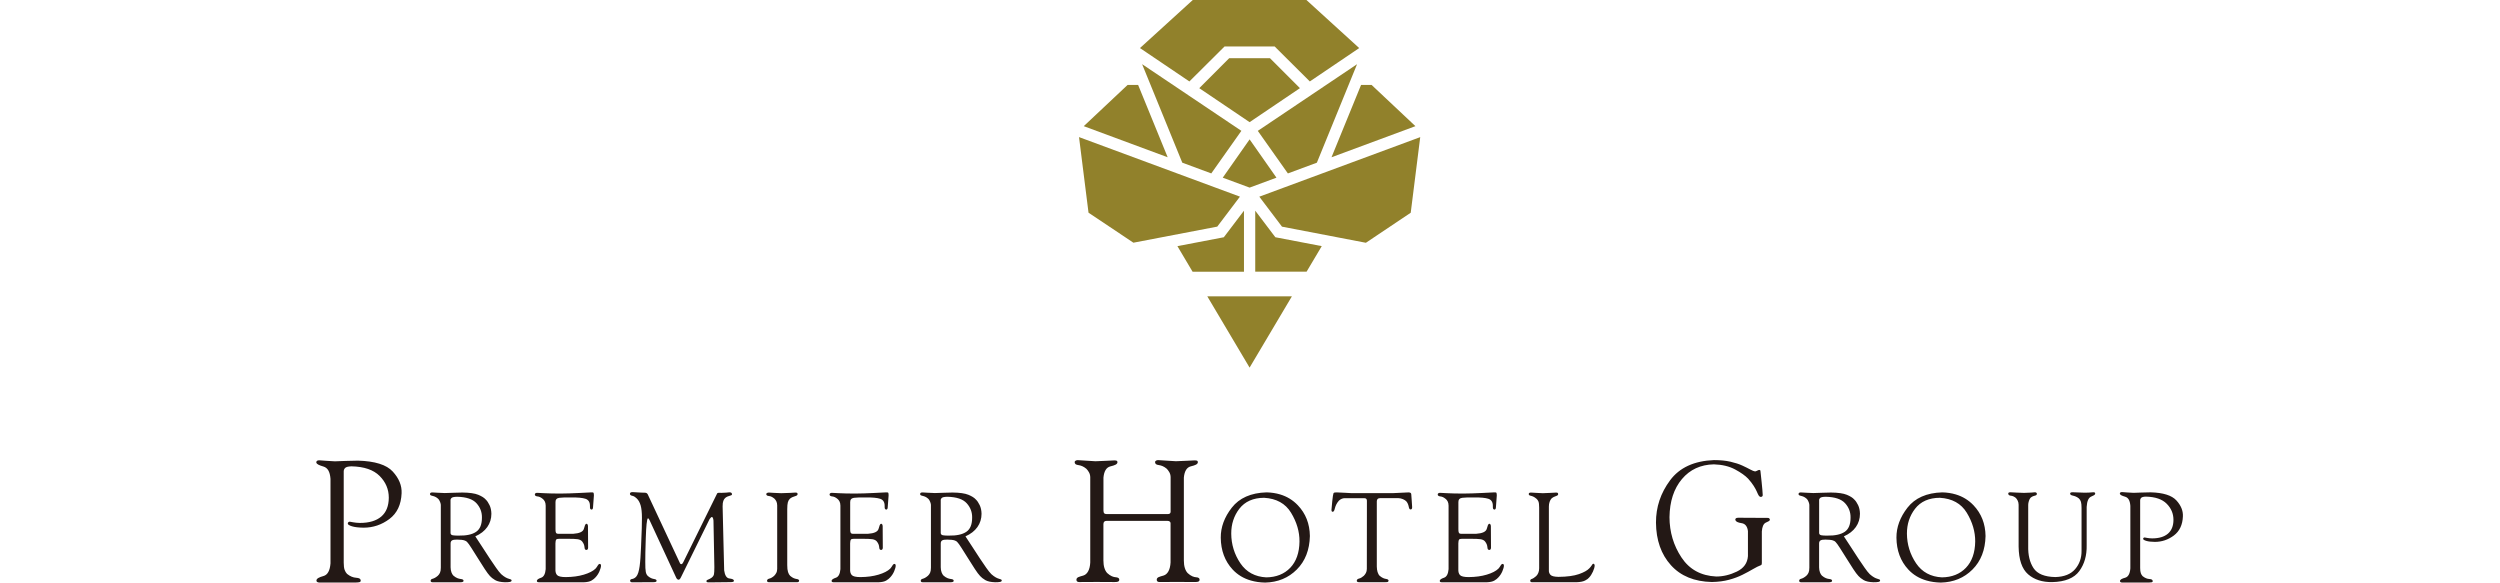
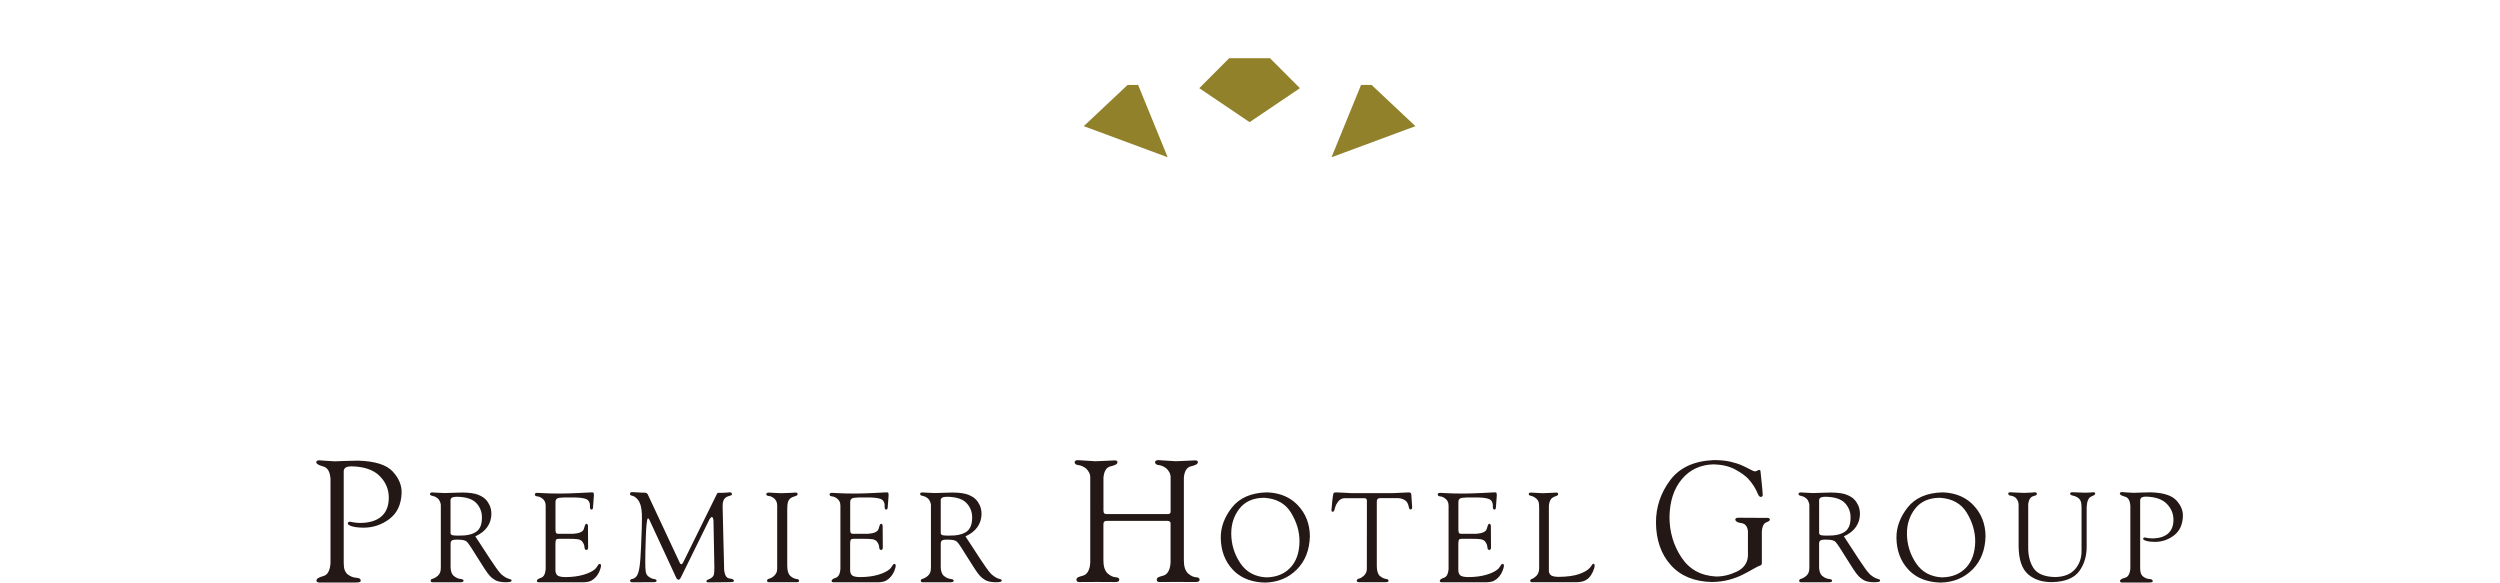
<svg xmlns="http://www.w3.org/2000/svg" version="1.1" id="レイヤー_1" x="0px" y="0px" viewBox="0 0 1356 316" style="enable-background:new 0 0 1356 316;" xml:space="preserve">
  <style type="text/css">
	.st0{fill:#91812B;}
	.st1{fill:#231815;}
</style>
  <g>
-     <polygon class="st0" points="654.83,160.72 700.73,160.72 677.78,199.39  " />
    <polygon class="st0" points="587.83,68.43 611.61,46.07 617.32,46.07 633.35,85.3  " />
    <polygon class="st0" points="650.48,47.82 666.72,31.56 688.84,31.56 705.08,47.82 677.78,66.26  " />
    <polygon class="st0" points="738.24,46.07 743.95,46.07 767.73,68.43 722.21,85.3  " />
-     <path class="st0" d="M680.84,147.37v-33.1l10.91,14.41l25.17,4.82l-8.23,13.86H680.84z M646.85,147.37l-8.22-13.86l25.17-4.82   l10.93-14.41v33.1H646.85z M590.41,115.36l-5.15-41l87.28,32.3l-12.3,16.26l-45.48,8.72L590.41,115.36z M695.35,122.94l-12.3-16.26   l87.28-32.3l-5.15,41l-24.32,16.3L695.35,122.94z M663.22,96.37l14.57-20.77l14.56,20.77l-14.56,5.39L663.22,96.37z M682.23,70.98   l53.84-36.16l-21.8,53.42l-15.72,5.83L682.23,70.98z M641.27,88.23l-21.79-53.42l53.84,36.16L657,94.06L641.27,88.23z    M618.32,26.07L646.96,0h61.64l28.63,26.07l-26.78,18.11l-19.07-18.97h-27.19l-19.07,18.97L618.32,26.07z" />
    <path class="st1" d="M206.79,280.19c-2.71,2.3-6.57,3.45-11.57,3.45c-1.45-0.03-2.66-0.15-3.62-0.34c-0.96-0.2-1.6-0.32-1.9-0.34   c-0.28,0-0.53,0.09-0.74,0.28c-0.21,0.18-0.32,0.45-0.32,0.79c0.03,0.5,0.79,0.98,2.3,1.44c1.51,0.46,3.59,0.71,6.29,0.74   c5.13,0,9.79-1.57,13.97-4.7c4.18-3.13,6.38-7.8,6.63-13.98c0.18-4.15-1.41-8.06-4.8-11.76c-3.38-3.7-9.67-5.67-18.85-5.92   c-1.96,0-4.27,0.05-6.96,0.16c-2.7,0.11-4.55,0.17-5.56,0.21c-1.18-0.03-2.73-0.12-4.66-0.28c-1.93-0.16-3.21-0.25-3.83-0.28   c-0.58,0-0.99,0.11-1.23,0.3c-0.24,0.2-0.45,0.53-0.36,0.99c0.3,0.9,1.64,1.43,3.84,2.09c2.31,0.7,3.54,2.72,3.84,6.67v45.86   c-0.3,3.95-1.57,6.25-3.81,6.86c-2.22,0.62-3.9,1.33-3.81,2.55c0,0.25,0.12,0.46,0.37,0.65s0.62,0.29,1.11,0.33   c0.58-0.04,18.18-0.04,19.75,0c0.99-0.04,1.59-0.08,2.01-0.18c0.44-0.11,0.77-0.38,0.77-0.79c-0.03-1.1-0.79-1.51-2.52-1.63   c-1.56-0.09-3.2-0.73-4.89-2.09c-0.55-0.55-0.99-1.28-1.32-2.18c-0.32-0.9-0.49-2.19-0.49-3.9v-49.1   c-0.07-0.92,0.18-1.68,0.74-2.25c0.55-0.57,1.73-0.87,3.53-0.91c6.83,0.16,11.9,1.9,15.21,5.22c3.3,3.32,4.97,7.25,4.97,11.8   C210.85,274.47,209.49,277.88,206.79,280.19 M275.91,313.9c-0.91-0.26-2.3-0.89-4.06-2.47c-0.79-0.79-1.73-1.96-2.79-3.49   c-1.07-1.53-2.25-3.26-3.53-5.19c-1.28-1.93-2.59-3.94-3.9-6c-1.32-2.06-2.59-4-3.82-5.83c2.84-1.26,4.99-2.93,6.49-5.05   c1.48-2.11,2.23-4.52,2.23-7.21c-0.04-1.82-0.38-3.38-1.02-4.7c-0.63-1.32-1.33-2.34-2.11-3.07c-0.79-0.91-2.13-1.74-4-2.52   c-1.88-0.77-4.74-1.18-8.6-1.22c-1.14,0-2.68,0.04-4.64,0.12c-1.96,0.08-3.61,0.13-4.94,0.16c-1.07-0.03-2.34-0.08-3.82-0.17   c-1.48-0.09-2.44-0.15-2.89-0.17c-0.41,0-0.71,0.07-0.91,0.18c-0.2,0.13-0.38,0.34-0.38,0.69c0.03,0.69,0.54,0.78,1.32,0.99   c0.92,0.24,1.8,0.46,2.99,1.48c1.08,0.96,1.57,2.88,1.57,3.41v34.06c0,1.2-0.16,2.13-0.46,2.77c-0.3,0.65-0.7,1.19-1.18,1.63   c-1.07,0.92-2,1.4-2.72,1.59c-0.82,0.21-1.2,0.58-1.16,1.14c0,0.2,0.07,0.38,0.2,0.53c0.15,0.15,0.41,0.24,0.82,0.25   c0.41-0.03,14.73-0.03,15.23,0c0.52-0.03,0.83-0.05,1.08-0.16s0.52-0.25,0.52-0.62c0.01-0.67-0.62-0.87-1.66-1   c-1.02-0.13-2.3-0.49-3.84-1.8c-0.44-0.44-0.79-1.03-1.07-1.78c-0.28-0.77-0.44-1.68-0.46-2.75v-12.78   c-0.03-0.86,0.22-1.45,0.75-1.78c0.52-0.33,1.41-0.48,2.7-0.46c1.89,0.03,3.21,0.16,3.96,0.41c0.75,0.25,1.27,0.53,1.52,0.86   c0.53,0.53,1.32,1.61,2.38,3.29c1.07,1.66,2.25,3.54,3.53,5.6c1.28,2.06,2.5,3.99,3.66,5.76c1.16,1.77,2.11,3.05,2.85,3.84   c0.66,0.75,1.59,1.48,2.79,2.19c1.2,0.71,2.99,1.11,5.35,1.18c1.16,0,2.03-0.05,2.63-0.17c0.59-0.11,1.06-0.38,0.96-0.92   C277.38,314.34,276.97,314.2,275.91,313.9 M248.84,290.51c-1.4,0.03-2.5-0.04-3.28-0.18c-0.78-0.15-1.18-0.57-1.19-1.27v-17.51   c-0.07-0.5,0.09-0.98,0.49-1.41c0.4-0.45,1.43-0.67,3.09-0.7c4.99,0.11,8.5,1.29,10.52,3.54c2.02,2.25,3,4.86,2.93,7.83   c0,3.69-1.06,6.24-3.18,7.66C256.11,289.91,252.98,290.58,248.84,290.51 M541.78,313.9c-0.91-0.26-2.3-0.89-4.06-2.47   c-0.79-0.79-1.73-1.96-2.8-3.49c-1.06-1.53-2.25-3.26-3.53-5.19c-1.28-1.93-2.59-3.94-3.9-6c-1.32-2.06-2.59-4-3.82-5.83   c2.84-1.26,4.99-2.93,6.49-5.05c1.49-2.11,2.23-4.52,2.23-7.21c-0.04-1.82-0.38-3.38-1.02-4.7c-0.63-1.32-1.33-2.34-2.11-3.07   c-0.79-0.91-2.13-1.74-4-2.52c-1.88-0.77-4.74-1.18-8.6-1.22c-1.14,0-2.68,0.04-4.64,0.12c-1.96,0.08-3.59,0.13-4.94,0.16   c-1.07-0.03-2.34-0.08-3.82-0.17c-1.48-0.09-2.44-0.15-2.89-0.17c-0.41,0-0.71,0.07-0.92,0.18c-0.2,0.13-0.38,0.34-0.38,0.69   c0.03,0.69,0.54,0.78,1.32,0.99c0.92,0.24,1.8,0.46,2.99,1.48c1.08,0.96,1.56,2.88,1.56,3.41v34.06c0,1.2-0.16,2.13-0.46,2.77   c-0.3,0.65-0.7,1.19-1.18,1.63c-1.07,0.92-1.98,1.4-2.72,1.59c-0.82,0.21-1.2,0.58-1.16,1.14c0,0.2,0.07,0.38,0.21,0.53   c0.13,0.15,0.41,0.24,0.82,0.25c0.41-0.03,14.73-0.03,15.23,0c0.52-0.03,0.83-0.05,1.08-0.16s0.53-0.25,0.53-0.62   c0.01-0.67-0.62-0.87-1.66-1c-1.02-0.13-2.31-0.49-3.84-1.8c-0.44-0.44-0.79-1.03-1.07-1.78c-0.29-0.77-0.44-1.68-0.46-2.75v-12.78   c-0.03-0.86,0.22-1.45,0.75-1.78c0.52-0.33,1.41-0.48,2.7-0.46c1.89,0.03,3.21,0.16,3.96,0.41s1.27,0.53,1.51,0.86   c0.53,0.53,1.32,1.61,2.38,3.29c1.07,1.66,2.25,3.54,3.53,5.6c1.28,2.06,2.51,3.99,3.66,5.76c1.16,1.77,2.11,3.05,2.87,3.84   c0.66,0.75,1.59,1.48,2.79,2.19c1.2,0.71,2.99,1.11,5.35,1.18c1.15,0,2.03-0.05,2.63-0.17c0.59-0.11,1.06-0.38,0.95-0.92   C543.25,314.34,542.84,314.2,541.78,313.9 M514.71,290.51c-1.41,0.03-2.5-0.04-3.26-0.18c-0.77-0.15-1.18-0.57-1.19-1.27v-17.51   c-0.07-0.5,0.09-0.98,0.5-1.41c0.4-0.45,1.43-0.67,3.08-0.7c4.99,0.11,8.5,1.29,10.52,3.54s3,4.86,2.93,7.83   c0,3.69-1.06,6.24-3.18,7.66C521.97,289.91,518.85,290.58,514.71,290.51 M1018.22,313.9c-0.92-0.26-2.3-0.89-4.06-2.47   c-0.79-0.79-1.73-1.96-2.79-3.49c-1.07-1.53-2.25-3.26-3.53-5.19c-1.28-1.93-2.58-3.94-3.9-6s-2.59-4-3.82-5.83   c2.84-1.26,4.99-2.93,6.49-5.05c1.49-2.11,2.23-4.52,2.23-7.21c-0.04-1.82-0.38-3.38-1.02-4.7c-0.63-1.32-1.33-2.34-2.11-3.07   c-0.79-0.91-2.13-1.74-4-2.52c-1.88-0.77-4.74-1.18-8.6-1.22c-1.14,0-2.68,0.04-4.64,0.12c-1.96,0.08-3.59,0.13-4.94,0.16   c-1.07-0.03-2.34-0.08-3.82-0.17s-2.44-0.15-2.89-0.17c-0.41,0-0.71,0.07-0.92,0.18c-0.2,0.13-0.38,0.34-0.38,0.69   c0.03,0.69,0.54,0.78,1.32,0.99c0.92,0.24,1.8,0.46,2.99,1.48c1.08,0.96,1.56,2.88,1.56,3.41v34.06c0,1.2-0.16,2.13-0.46,2.77   c-0.3,0.65-0.7,1.19-1.18,1.63c-1.07,0.92-2,1.4-2.72,1.59c-0.82,0.21-1.2,0.58-1.15,1.14c0,0.2,0.07,0.38,0.2,0.53   c0.13,0.15,0.41,0.24,0.82,0.25c0.41-0.03,14.73-0.03,15.22,0c0.53-0.03,0.83-0.05,1.08-0.16s0.53-0.25,0.53-0.62   c0.01-0.67-0.62-0.87-1.68-1c-1.02-0.13-2.3-0.49-3.84-1.8c-0.44-0.44-0.79-1.03-1.07-1.78c-0.29-0.77-0.44-1.68-0.46-2.75v-12.78   c-0.03-0.86,0.22-1.45,0.75-1.78c0.53-0.33,1.41-0.48,2.7-0.46c1.89,0.03,3.21,0.16,3.96,0.41c0.77,0.25,1.27,0.53,1.51,0.86   c0.53,0.53,1.32,1.61,2.39,3.29c1.07,1.66,2.25,3.54,3.53,5.6c1.28,2.06,2.51,3.99,3.66,5.76c1.16,1.77,2.11,3.05,2.87,3.84   c0.66,0.75,1.59,1.48,2.79,2.19c1.2,0.71,2.99,1.11,5.35,1.18c1.16,0,2.03-0.05,2.62-0.17c0.59-0.11,1.06-0.38,0.95-0.92   C1019.69,314.34,1019.28,314.2,1018.22,313.9 M991.15,290.51c-1.4,0.03-2.5-0.04-3.26-0.18c-0.77-0.15-1.18-0.57-1.19-1.27v-17.51   c-0.07-0.5,0.09-0.98,0.5-1.41c0.4-0.45,1.43-0.67,3.08-0.7c4.99,0.11,8.51,1.29,10.53,3.54c2.02,2.25,3,4.86,2.93,7.83   c0,3.69-1.06,6.24-3.18,7.66C998.4,289.91,995.29,290.58,991.15,290.51 M350.34,267.31c-0.4-0.09-1.16-0.12-2.3-0.11   c-1.02-0.03-1.98-0.08-2.89-0.16c-0.91-0.08-1.6-0.12-2.07-0.12c-0.45,0-0.81,0.08-1.04,0.22c-0.24,0.15-0.36,0.4-0.36,0.73   c0,0.44,0.38,0.86,1.04,0.99c1.15,0.24,1.56,0.55,2.67,1.53c0.94,0.89,1.63,2.14,2.1,3.75c0.46,1.61,0.7,3.84,0.7,6.71   c0.05,2.3-0.12,7.58-0.49,15.87c-0.37,8.28-0.77,14.01-2.64,16.08c-0.78,0.86-1.63,1.16-2.3,1.27c-0.67,0.11-0.95,0.36-0.99,0.92   c0,0.61,0.58,0.85,1.12,0.85c0.29,0,11.31-0.09,11.85-0.07c0.54-0.03,0.92-0.11,1.12-0.25c0.2-0.15,0.29-0.32,0.28-0.53   c-0.04-0.61-0.54-0.78-1.47-0.95c-0.94-0.17-2.01-0.54-3.2-1.56c-0.59-0.5-0.99-1.26-1.19-2.25c-0.2-0.99-0.3-2.83-0.28-5.48   c-0.03-2.5,0.07-6.87,0.28-13.09c0.2-6.24,0.58-10.12,1.12-10.5c0.15-0.11,0.36,0.11,0.52,0.3c0.16,0.2,0.3,0.44,0.41,0.69   l14.51,31.34c0,0,0.45,0.95,1.26,0.95c0.7,0,1.29-1.4,1.29-1.4l15.5-31.51c0.28-0.36,0.52-0.63,0.71-0.83   c0.21-0.18,0.38-0.29,0.54-0.29c0.28,0.04,0.49,0.32,0.63,0.81c0.15,0.49,0.22,0.91,0.22,1.28c0.03,2.18,0.11,6.33,0.24,12.43   c0.13,6.1,0.21,10.35,0.24,12.71c0,1.93-0.08,3.22-0.22,3.88c-0.33,1.6-2.13,2.4-2.85,2.7c-0.73,0.29-1.27,0.48-1.24,1.03   c0.05,0.63,0.7,0.61,1.18,0.63c0.38-0.05,11.51-0.16,12.13-0.13c0.57-0.03,0.98-0.09,1.23-0.2c0.25-0.12,0.44-0.33,0.38-0.65   c-0.12-0.67-1.02-0.95-2.5-1.14c-1.48-0.18-2.42-1.7-2.79-4.39c-0.05-2.34-0.18-7.97-0.42-16.87c-0.24-8.92-0.38-14.86-0.42-17.86   c0-1.29,0.12-2.27,0.38-2.95c0.25-0.67,0.59-1.2,1.02-1.59c0.86-0.73,1.7-0.98,2.46-1.19c0.69-0.2,1.18-0.33,1.23-0.78   c0-0.34-0.11-0.61-0.32-0.81c-0.21-0.2-0.59-0.29-1.14-0.29c-0.32,0.03-0.86,0.08-1.61,0.17c-0.77,0.09-2.5,0.16-2.75,0.13   c-0.25-0.03-0.46-0.04-0.65-0.04c-0.32,0-1.43-0.11-1.63,0.45c-0.13,0.28-18.34,37.22-18.34,37.22c-0.16,0.32-0.32,0.57-0.48,0.75   c-0.16,0.18-0.32,0.28-0.48,0.28c-0.18,0-0.53,0.01-0.78-0.41l-17.57-37.54C351.04,267.64,350.73,267.4,350.34,267.31    M427.33,272.47c0.21-0.79,0.59-1.45,1.14-1.98c0.92-0.77,1.88-1.07,2.72-1.33c0.89-0.28,1.36-0.49,1.43-1.12   c0-0.29-0.08-0.52-0.25-0.66c-0.17-0.15-0.48-0.21-0.9-0.21c-0.45,0.03-1.41,0.08-2.87,0.17s-3.09,0.15-4.9,0.17   c-1.2-0.03-2.5-0.08-3.86-0.17c-1.37-0.09-2.29-0.15-2.75-0.17c-0.53,0-1.47,0.17-1.47,0.89c0.07,0.59,0.55,0.92,1.47,0.99   c0.91,0.07,1.89,0.53,2.93,1.4c0.42,0.41,0.79,0.9,1.07,1.48c0.28,0.58,0.44,1.31,0.46,2.19v34.47c-0.03,0.89-0.18,1.63-0.52,2.21   c-0.32,0.59-0.7,1.11-1.16,1.56c-0.95,0.82-1.82,1.31-2.6,1.48c-0.78,0.17-1.2,0.57-1.24,1.18c0,0.2,0.08,0.38,0.24,0.53   c0.16,0.15,0.44,0.24,0.82,0.25c0.45-0.03,13.5-0.03,14.44,0c1.59,0.09,1.81-0.22,1.92-0.77c0.01-0.54-0.41-0.85-1.43-1   c-0.85-0.13-2-0.46-3.42-1.68c-0.5-0.48-0.89-1.18-1.18-2.09c-0.29-0.92-0.42-2.15-0.42-3.7v-30.41   C427.01,274.49,427.11,273.26,427.33,272.47 M650.64,314.67c-0.12,0.71-0.73,1.04-2.52,1.02c-0.83-0.07-18.8-0.07-19.32,0   c-0.62-0.04-1.39-0.24-1.39-1.2c0-1.44,1.49-1.66,3.69-2.31c2.18-0.65,3.62-3.12,3.81-7.12v-21.4c-0.07-0.34-0.21-0.61-0.44-0.78   c-0.32-0.25-0.77-0.37-1.32-0.37h-32.86c-0.62,0-1.07,0.15-1.36,0.44c-0.29,0.3-0.44,0.75-0.44,1.36v19.69   c0,1.55,0.17,2.88,0.53,4.04s0.87,2.09,1.55,2.8c1.77,1.64,3.37,2.18,4.58,2.25c1.2,0.07,2.06,0.49,1.93,1.59   c-0.12,0.71-0.73,1.04-2.52,1.02c-0.83-0.07-18.8-0.07-19.32,0c-0.62-0.04-1.39-0.24-1.39-1.2c0-1.44,1.49-1.66,3.69-2.31   c2.19-0.65,3.63-3.12,3.81-7.12v-46.3c-0.03-1.02-0.29-1.93-0.77-2.72c-0.48-0.79-0.92-1.4-1.36-1.8   c-1.51-1.27-2.93-1.78-4.23-1.97c-1.4-0.18-2.01-0.57-2.1-1.55c0-0.95,1.15-1.15,1.72-1.15c0.86,0.04,2.43,0.13,4.72,0.3   c2.29,0.17,4,0.3,4.85,0.3c0.85,0,2.75-0.11,5.27-0.22c2.52-0.12,4.18-0.2,4.95-0.24c0.71,0,1.18,0.09,1.41,0.25   c0.22,0.17,0.33,0.45,0.29,0.86c-0.16,1.02-1.32,1.52-3.81,2.13c-2.22,0.54-3.47,2.64-3.78,6.1v17.8c0,0.71,0.13,1.22,0.4,1.52   c0.26,0.3,0.7,0.46,1.32,0.46h33.14c0.55,0,0.96-0.12,1.23-0.37c0.17-0.17,0.29-0.44,0.34-0.79v-18.92   c-0.03-1.02-0.28-1.93-0.75-2.72c-0.48-0.79-0.94-1.4-1.36-1.8c-1.51-1.27-2.93-1.78-4.23-1.97c-1.4-0.18-2.01-0.57-2.1-1.55   c0-0.95,1.15-1.15,1.72-1.15c0.86,0.04,2.43,0.13,4.72,0.3c2.29,0.17,4,0.3,4.85,0.3c0.85,0,2.75-0.11,5.27-0.22   s4.18-0.2,4.94-0.24c0.71,0,1.18,0.09,1.41,0.25c0.22,0.17,0.33,0.45,0.3,0.86c-0.16,1.02-1.32,1.52-3.81,2.13   c-2.22,0.54-3.46,2.64-3.78,6.1v44.97c0,1.55,0.17,2.88,0.53,4.04s0.87,2.09,1.55,2.8c1.76,1.64,3.37,2.18,4.58,2.25   C649.91,313.15,650.77,313.57,650.64,314.67 M765.95,275.08c0,0.45-0.08,0.78-0.22,0.96c-0.15,0.2-0.38,0.29-0.7,0.29   c-0.57-0.07-0.74-0.59-0.94-1.53c-0.2-0.94-0.5-1.93-1.35-2.93c-0.45-0.44-1.07-0.81-1.82-1.14c-0.77-0.33-1.55-0.5-2.36-0.53   h-10.12c-0.61,0.03-1.04,0.2-1.29,0.54c-0.25,0.34-0.37,0.74-0.37,1.19v35.41c0.04,1.16,0.17,2.14,0.4,2.89   c0.28,0.91,0.67,1.61,1.16,2.09c1.41,1.2,2.55,1.55,3.4,1.68c1,0.16,1.43,0.46,1.41,1c-0.09,0.54-0.32,0.86-1.89,0.77   c-0.92-0.03-13.85-0.03-14.3,0c-0.38-0.03-0.65-0.11-0.81-0.25c-0.16-0.15-0.24-0.32-0.24-0.53c0.04-0.61,0.45-1,1.23-1.18   c0.78-0.17,1.64-0.66,2.58-1.48c0.45-0.45,0.83-0.98,1.15-1.56c0.32-0.59,0.49-1.33,0.5-2.21l0.04-37.02   c-0.03-0.53-0.17-0.87-0.45-1.06c-0.26-0.18-0.59-0.26-0.95-0.26h-10.77c-0.5,0-1.03,0.12-1.59,0.37   c-0.55,0.25-1.06,0.59-1.48,1.02c-1.29,1.49-1.82,2.88-2.13,4.07c-0.32,1.26-0.53,1.85-1.2,1.92c-0.28-0.03-0.45-0.13-0.54-0.32   c-0.09-0.2-0.13-0.4-0.13-0.59c0.03-0.75,0.17-2.36,0.44-4.84c0.28-2.47,0.45-3.79,0.66-4.27c0.16-0.33,0.48-0.42,0.77-0.45   c0.3-0.04,0.67-0.05,1.12-0.05c1.23,0.03,2.72,0.09,4.49,0.21c1.77,0.11,2.96,0.18,3.58,0.2h22.04c0.7-0.03,2.09-0.09,4.18-0.2   c2.07-0.12,3.57-0.18,4.48-0.21c0.59,0,0.99,0.11,1.22,0.3c0.21,0.2,0.32,0.46,0.32,0.78c0.03,0.57,0.11,1.73,0.25,3.47   C765.84,273.39,765.92,274.54,765.95,275.08 M840.5,272.23c0.26-0.78,0.62-1.4,1.07-1.88c0.89-0.75,1.73-1.04,2.42-1.29   c0.75-0.28,1.11-0.45,1.16-1.02c0-0.29-0.08-0.52-0.24-0.66c-0.16-0.15-0.45-0.21-0.89-0.21c-0.44,0.03-1.48,0.08-3.13,0.17   c-1.65,0.09-3,0.15-4.06,0.17c-0.94-0.03-2.11-0.08-3.55-0.17s-2.36-0.15-2.77-0.17c-0.48,0-1.27,0-1.33,0.75   c0.03,0.69,0.42,0.82,1.18,1c0.81,0.2,1.77,0.52,3.01,1.59c0.45,0.38,0.82,0.89,1.07,1.49c0.26,0.61,0.4,1.74,0.4,3.37v32.87   c0,0.94-0.16,1.76-0.46,2.48s-0.7,1.32-1.18,1.77c-0.86,0.75-1.69,1.32-2.31,1.51c-0.62,0.18-0.94,0.54-0.89,1.08   c0,0.18,0.08,0.34,0.22,0.48c0.15,0.13,0.38,0.21,0.7,0.24c0.3-0.04,22.8-0.04,24.05,0c2.17-0.07,3.75-0.38,4.81-0.94   c1.04-0.55,1.76-1.07,2.11-1.55c0.79-0.83,1.51-1.92,2.11-3.25c0.61-1.33,0.92-2.44,0.95-3.36c0-0.18-0.05-0.37-0.16-0.58   c-0.11-0.21-0.25-0.3-0.46-0.34c-0.41-0.08-0.74,0.45-1.07,1c-0.33,0.55-0.77,0.98-1.18,1.45c-1.07,1.16-2.96,2.22-5.67,3.17   c-2.71,0.95-6.42,1.45-11.12,1.49c-2.3-0.04-3.75-0.42-4.37-1.15c-0.62-0.73-0.9-1.59-0.81-2.59v-34.4   C840.11,273.84,840.24,272.99,840.5,272.23 M321.93,267.31c-0.13-0.2-0.52-0.28-1.15-0.25c-0.77,0.03-2.96,0.13-6.59,0.33   c-3.63,0.18-7.12,0.3-10.46,0.32c-3.79-0.03-6.63-0.09-8.51-0.2c-1.88-0.11-3.17-0.18-3.87-0.2c-0.48,0-1.26,0.18-1.26,0.89   c0.04,0.69,0.58,0.96,1.44,1.06c0.95,0.09,1.85,0.49,2.93,1.39c0.38,0.32,0.73,0.75,1.03,1.32s0.48,1.32,0.49,2.27v34.46   c-0.2,2.48-0.99,4.12-2.38,4.62c-1.39,0.5-2.44,0.96-2.4,1.86c0.07,0.55,0.58,0.62,1.06,0.65c0.38-0.04,23.27-0.04,24.28,0   c1.94-0.07,3.38-0.38,4.32-0.95c0.94-0.57,1.64-1.12,2.09-1.66c0.95-0.99,1.69-2.14,2.23-3.42c0.54-1.29,0.81-2.3,0.81-3.03   c0-0.18-0.07-0.81-0.54-0.91c-0.59-0.04-0.92,0.36-1.27,0.95c-0.34,0.59-0.74,1.14-1.18,1.63c-1.35,1.31-3.47,2.39-6.34,3.25   c-2.87,0.86-6.13,1.29-9.76,1.32c-2.48,0-4.07-0.37-4.74-1.1c-0.67-0.73-0.96-1.8-0.89-3.21v-14.01c0-0.44,0.04-0.85,0.12-1.24   c0.08-0.4,0.2-0.69,0.36-0.86c0.22-0.22,0.77-0.34,1.63-0.36c0.86-0.01,2.19,0,4,0.01c2.85-0.03,4.82,0.05,5.92,0.22   c1.1,0.17,1.9,0.57,2.42,1.18c0.92,1.14,1.23,2.17,1.31,3.12c0.08,1.11,0.3,1.47,1.07,1.53c0.22-0.03,0.89-0.15,0.89-1.19   c-0.03-0.34-0.05-11.19-0.07-11.67c-0.01-0.61-0.25-1.45-0.91-1.32c-0.61,0.11-0.86,1.14-1.31,2.71c-0.44,1.59-2.38,2.48-5.81,2.71   h-8.01c-0.7,0-1.15-0.2-1.33-0.61c-0.18-0.41-0.28-1.06-0.25-1.97v-14.61c-0.03-1.35,0.66-2.13,2.05-2.33   c1.39-0.18,3.55-0.25,6.5-0.18c3.46-0.07,6.02,0.17,7.68,0.7c1.66,0.53,2.48,1.84,2.46,3.91c-0.03,0.61,0.01,1.08,0.12,1.43   c0.11,0.34,0.45,0.48,0.7,0.52c0.32,0.04,0.54-0.16,0.66-0.4c0.12-0.24,0.16-0.45,0.18-0.79c0.03-0.63,0.11-1.7,0.24-3.2   c0.13-1.51,0.21-2.58,0.24-3.24C322.12,267.99,322.06,267.5,321.93,267.31 M481.79,267.31c-0.13-0.2-0.53-0.28-1.15-0.25   c-0.77,0.03-2.97,0.13-6.59,0.33c-3.63,0.18-7.12,0.3-10.46,0.32c-3.79-0.03-6.63-0.09-8.51-0.2c-1.88-0.11-3.17-0.18-3.87-0.2   c-0.48,0-1.26,0.18-1.26,0.89c0.04,0.69,0.58,0.96,1.44,1.06c0.95,0.09,1.85,0.49,2.93,1.39c0.38,0.32,0.73,0.75,1.03,1.32   c0.3,0.57,0.48,1.32,0.49,2.27v34.46c-0.2,2.48-0.99,4.12-2.38,4.62s-2.44,0.96-2.4,1.86c0.07,0.55,0.58,0.62,1.04,0.65   c0.38-0.04,23.27-0.04,24.28,0c1.94-0.07,3.38-0.38,4.32-0.95c0.94-0.57,1.64-1.12,2.09-1.66c0.95-0.99,1.69-2.14,2.23-3.42   c0.54-1.29,0.81-2.3,0.81-3.03c0-0.18-0.07-0.81-0.54-0.91c-0.59-0.04-0.92,0.36-1.27,0.95c-0.36,0.59-0.74,1.14-1.18,1.63   c-1.35,1.31-3.47,2.39-6.34,3.25s-6.13,1.29-9.76,1.32c-2.48,0-4.07-0.37-4.74-1.1c-0.67-0.73-0.98-1.8-0.89-3.21v-14.01   c0-0.44,0.04-0.85,0.12-1.24c0.08-0.4,0.2-0.69,0.36-0.86c0.22-0.22,0.77-0.34,1.63-0.36c0.86-0.01,2.19,0,4,0.01   c2.85-0.03,4.82,0.05,5.92,0.22c1.1,0.17,1.9,0.57,2.42,1.18c0.92,1.14,1.23,2.17,1.31,3.12c0.08,1.11,0.3,1.47,1.07,1.53   c0.22-0.03,0.89-0.15,0.89-1.19c-0.03-0.34-0.05-11.19-0.07-11.67c-0.01-0.61-0.25-1.45-0.91-1.32c-0.61,0.11-0.86,1.14-1.31,2.71   c-0.44,1.59-2.38,2.48-5.81,2.71h-8.01c-0.7,0-1.15-0.2-1.33-0.61c-0.2-0.41-0.28-1.06-0.25-1.97v-14.61   c-0.03-1.35,0.66-2.13,2.05-2.33c1.39-0.18,3.55-0.25,6.5-0.18c3.46-0.07,6.01,0.17,7.68,0.7c1.66,0.53,2.48,1.84,2.46,3.91   c-0.03,0.61,0.01,1.08,0.12,1.43c0.11,0.34,0.45,0.48,0.7,0.52c0.32,0.04,0.54-0.16,0.66-0.4c0.12-0.24,0.16-0.45,0.18-0.79   c0.03-0.63,0.11-1.7,0.24-3.2c0.13-1.51,0.21-2.58,0.24-3.24C481.99,267.99,481.92,267.5,481.79,267.31 M811.65,267.31   c-0.13-0.2-0.52-0.28-1.15-0.25c-0.77,0.03-2.97,0.13-6.59,0.33c-3.63,0.18-7.12,0.3-10.46,0.32c-3.79-0.03-6.63-0.09-8.51-0.2   c-1.88-0.11-3.17-0.18-3.87-0.2c-0.48,0-1.26,0.18-1.26,0.89c0.04,0.69,0.58,0.96,1.45,1.06c0.94,0.09,1.85,0.49,2.93,1.39   c0.38,0.32,0.73,0.75,1.03,1.32c0.3,0.57,0.48,1.32,0.49,2.27v34.46c-0.2,2.48-0.99,4.12-2.38,4.62c-1.39,0.5-2.44,0.96-2.4,1.86   c0.07,0.55,0.58,0.62,1.06,0.65c0.38-0.04,23.27-0.04,24.28,0c1.94-0.07,3.38-0.38,4.32-0.95c0.94-0.57,1.64-1.12,2.09-1.66   c0.95-0.99,1.69-2.14,2.23-3.42c0.54-1.29,0.81-2.3,0.81-3.03c0-0.18-0.07-0.81-0.54-0.91c-0.59-0.04-0.92,0.36-1.27,0.95   c-0.34,0.59-0.74,1.14-1.18,1.63c-1.35,1.31-3.46,2.39-6.34,3.25c-2.87,0.86-6.13,1.29-9.76,1.32c-2.48,0-4.07-0.37-4.74-1.1   c-0.67-0.73-0.96-1.8-0.89-3.21v-14.01c0-0.44,0.04-0.85,0.12-1.24c0.08-0.4,0.2-0.69,0.36-0.86c0.22-0.22,0.77-0.34,1.63-0.36   c0.86-0.01,2.19,0,4,0.01c2.85-0.03,4.82,0.05,5.92,0.22c1.1,0.17,1.9,0.57,2.42,1.18c0.92,1.14,1.23,2.17,1.31,3.12   c0.08,1.11,0.3,1.47,1.07,1.53c0.22-0.03,0.89-0.15,0.89-1.19c-0.03-0.34-0.05-11.19-0.07-11.67c-0.01-0.61-0.25-1.45-0.91-1.32   c-0.61,0.11-0.86,1.14-1.31,2.71c-0.44,1.59-2.38,2.48-5.81,2.71h-8.01c-0.7,0-1.15-0.2-1.33-0.61c-0.18-0.41-0.28-1.06-0.25-1.97   v-14.61c-0.03-1.35,0.66-2.13,2.05-2.33c1.39-0.18,3.55-0.25,6.5-0.18c3.46-0.07,6.02,0.17,7.68,0.7c1.66,0.53,2.48,1.84,2.46,3.91   c-0.03,0.61,0.01,1.08,0.12,1.43c0.11,0.34,0.45,0.48,0.7,0.52c0.32,0.04,0.54-0.16,0.66-0.4s0.16-0.45,0.18-0.79   c0.03-0.63,0.11-1.7,0.24-3.2c0.13-1.51,0.21-2.58,0.24-3.24C811.85,267.99,811.79,267.5,811.65,267.31 M1175.87,289.47   c-2,1.7-4.85,2.55-8.56,2.55c-1.07-0.03-1.97-0.11-2.67-0.25c-0.71-0.15-1.18-0.24-1.4-0.25c-0.21,0-0.4,0.07-0.56,0.2   c-0.16,0.15-0.24,0.33-0.24,0.58c0.03,0.37,0.58,0.73,1.69,1.07c1.11,0.34,2.66,0.53,4.65,0.55c3.79,0,7.24-1.16,10.32-3.47   c3.09-2.33,4.72-5.77,4.9-10.35c0.15-3.07-1.04-5.96-3.54-8.69c-2.51-2.73-7.15-4.19-13.94-4.37c-1.44,0-3.16,0.04-5.15,0.12   c-1.98,0.08-3.36,0.13-4.11,0.15c-0.87-0.03-2.02-0.09-3.45-0.2c-1.43-0.12-2.38-0.18-2.83-0.21c-0.44,0-0.74,0.08-0.91,0.22   c-0.17,0.15-0.33,0.4-0.26,0.74c0.22,0.66,1.22,1.06,2.85,1.55c1.72,0.52,2.62,2.01,2.84,4.94v33.93   c-0.22,2.92-1.16,4.61-2.81,5.07c-1.65,0.45-2.88,0.99-2.81,1.89c0,0.18,0.09,0.34,0.28,0.48c0.19,0.13,0.46,0.22,0.82,0.24   c0.44-0.03,13.45-0.03,14.61,0c0.73-0.03,1.16-0.05,1.48-0.13c0.32-0.08,0.57-0.29,0.57-0.58c-0.03-0.81-0.58-1.12-1.86-1.2   c-1.15-0.07-2.36-0.54-3.62-1.55c-0.41-0.41-0.74-0.95-0.98-1.61c-0.24-0.66-0.36-1.63-0.36-2.88v-36.32   c-0.04-0.69,0.15-1.24,0.55-1.66c0.41-0.42,1.28-0.65,2.6-0.67c5.05,0.12,8.8,1.4,11.24,3.86c2.44,2.46,3.67,5.36,3.67,8.73   C1178.88,285.24,1177.87,287.77,1175.87,289.47 M1103.76,267.01c-0.26,0.03-0.95,0.08-2.05,0.17s-2.38,0.15-3.86,0.16   c-1.32-0.01-2.71-0.08-4.19-0.16c-1.48-0.09-2.51-0.15-3.09-0.17c-0.52,0-0.86,0.07-1.04,0.18s-0.26,0.33-0.26,0.62   c0.07,0.62,0.54,0.98,1.43,1.06c0.89,0.08,1.76,0.46,2.63,1.15c0.36,0.33,0.71,0.82,1.04,1.47c0.33,0.63,0.52,1.4,0.53,2.3v22.66   c0.09,7.12,1.81,12.14,5.15,15.05s7.7,4.31,13.09,4.23c7-0.17,11.89-2.17,14.67-5.97c2.79-3.81,4.12-8.48,4-14.04v-20.76   c0.2-3.36,1.07-4.92,2.31-5.54c1.39-0.69,2.11-0.85,2.31-1.55c0.03-0.29-0.03-0.52-0.17-0.65c-0.13-0.15-0.4-0.22-0.81-0.22   c-0.38,0.03-1.14,0.08-2.26,0.17c-1.12,0.09-2.17,0.04-3.09,0.05l-5.91-0.22c-0.45,0-0.79,0.05-1.02,0.17   c-0.24,0.11-0.34,0.3-0.34,0.57c0.07,0.69,0.57,0.87,1.56,1.11c0.95,0.22,2.03,0.55,3.2,1.51c0.54,0.52,0.91,1.14,1.12,1.86   s0.32,1.82,0.32,3.3v23.33c0.03,3.82-1.14,7.11-3.47,9.84c-2.34,2.73-5.92,4.18-10.74,4.31c-5.85-0.11-9.8-1.73-11.85-4.86   c-2.05-3.13-3-7.15-2.87-12.04v-22.26c0-0.62,0.12-1.33,0.37-2.11c0.25-0.78,0.55-1.37,0.94-1.78c0.91-0.75,1.72-0.96,2.36-1.12   c0.65-0.16,1-0.33,1.03-1.02C1104.8,267.52,1104.5,267.01,1103.76,267.01 M955.05,269.52c-0.96-0.04-1.31-0.98-2.15-2.87   c-0.79-1.78-2.17-4.19-4.7-7c-1.56-1.64-3.91-3.32-7.07-5.02c-3.16-1.7-6.99-2.63-11.51-2.77c-7.2,0.15-12.99,2.81-17.36,8.01   c-4.36,5.19-6.61,12.08-6.73,20.65c0.03,8.05,2.19,15.33,6.49,21.83c4.29,6.5,10.58,9.96,18.87,10.35c3.77,0,7.5-0.9,11.22-2.7   c3.71-1.8,5.69-4.57,5.97-8.35v-13.6c-0.3-2.48-1.47-4.02-3.45-4.29c-1.98-0.29-3.12-0.79-3.41-1.85c0-0.36,0.13-0.63,0.38-0.81   c0.25-0.18,0.67-0.28,1.28-0.28c0.57,0.03,15.67,0.12,16.07,0.09c0.71-0.01,1.03,0.63,1.03,1.07c-0.18,0.75-1,0.82-2.33,1.55   c-1.19,0.66-1.85,2.27-2.03,4.69v17.19c0,0.3-0.03,0.53-0.09,0.7c-0.07,0.17-0.17,0.3-0.36,0.42c-1.28,0.48-2.73,1.19-4.35,2.15   s-3.5,1.97-5.65,3.05c-2.15,1.07-4.58,2-7.32,2.73c-2.72,0.75-5.83,1.15-9.33,1.22c-9.51-0.21-16.93-3.25-22.22-9.13   c-5.31-5.88-8.01-13.57-8.1-23.08c-0.03-8.4,2.52-16.05,7.65-22.95s13.05-10.54,23.8-10.97c3.41,0,6.38,0.29,8.92,0.87   c2.55,0.59,4.7,1.28,6.49,2.11c1.78,0.82,3.22,1.55,4.33,2.15s1.96,0.95,2.55,1.02c0.33-0.03,0.71-0.17,1.16-0.41   c0.45-0.24,0.81-0.37,1.07-0.4c0.24,0,0.42,0.07,0.54,0.18s0.17,0.3,0.17,0.54c0.05,0.59,0.26,2.5,0.61,5.72   c0.34,3.21,0.54,5.6,0.61,7.16C956.16,269.03,955.74,269.55,955.05,269.52 M703.94,274.05c-2.67-2.8-5.88-4.76-9.62-5.88   c-2.23-0.67-4.68-1.04-7.31-1.11c-8.57,0.24-14.82,3.1-18.87,8.28c-4.04,5.18-6.04,10.61-6,16.3c0.07,6.96,2.22,12.71,6.43,17.26   c2.66,2.85,5.93,4.84,9.87,5.97c2.35,0.69,4.94,1.06,7.76,1.12c6.9-0.16,12.62-2.51,17.18-7.08c4.56-4.56,6.92-10.62,7.1-18.17   C710.39,284.08,708.21,278.52,703.94,274.05 M699.83,307.97c-3.24,3.38-7.61,5.13-13,5.19c-6.09-0.3-10.82-2.87-14.03-7.62   c-3.28-4.84-4.94-10.27-4.97-16.12c-0.03-5.11,1.45-9.63,4.37-13.45c3.03-3.94,7.56-5.95,13.46-5.97c6.65,0.38,11.57,3.1,14.6,8.1   c3.09,5.07,4.64,10.33,4.58,15.62C704.77,299.79,703.08,304.58,699.83,307.97 M1070.42,274.05c-2.67-2.8-5.88-4.76-9.63-5.88   c-2.23-0.67-4.68-1.04-7.29-1.11c-8.57,0.24-14.82,3.1-18.87,8.28c-4.03,5.18-6.04,10.61-6,16.3c0.07,6.96,2.21,12.71,6.43,17.26   c2.64,2.85,5.93,4.84,9.87,5.97c2.36,0.69,4.94,1.06,7.76,1.12c6.9-0.16,12.62-2.51,17.18-7.08c4.56-4.56,6.92-10.62,7.09-18.17   C1076.87,284.08,1074.68,278.52,1070.42,274.05 M1066.32,307.97c-3.24,3.38-7.61,5.13-13,5.19c-6.09-0.3-10.82-2.87-14.03-7.62   c-3.26-4.84-4.94-10.27-4.97-16.12c-0.01-5.11,1.45-9.63,4.39-13.45c3.03-3.94,7.54-5.95,13.46-5.97c6.65,0.38,11.56,3.1,14.6,8.1   c3.09,5.07,4.62,10.33,4.58,15.62C1071.26,299.79,1069.57,304.58,1066.32,307.97" />
  </g>
</svg>